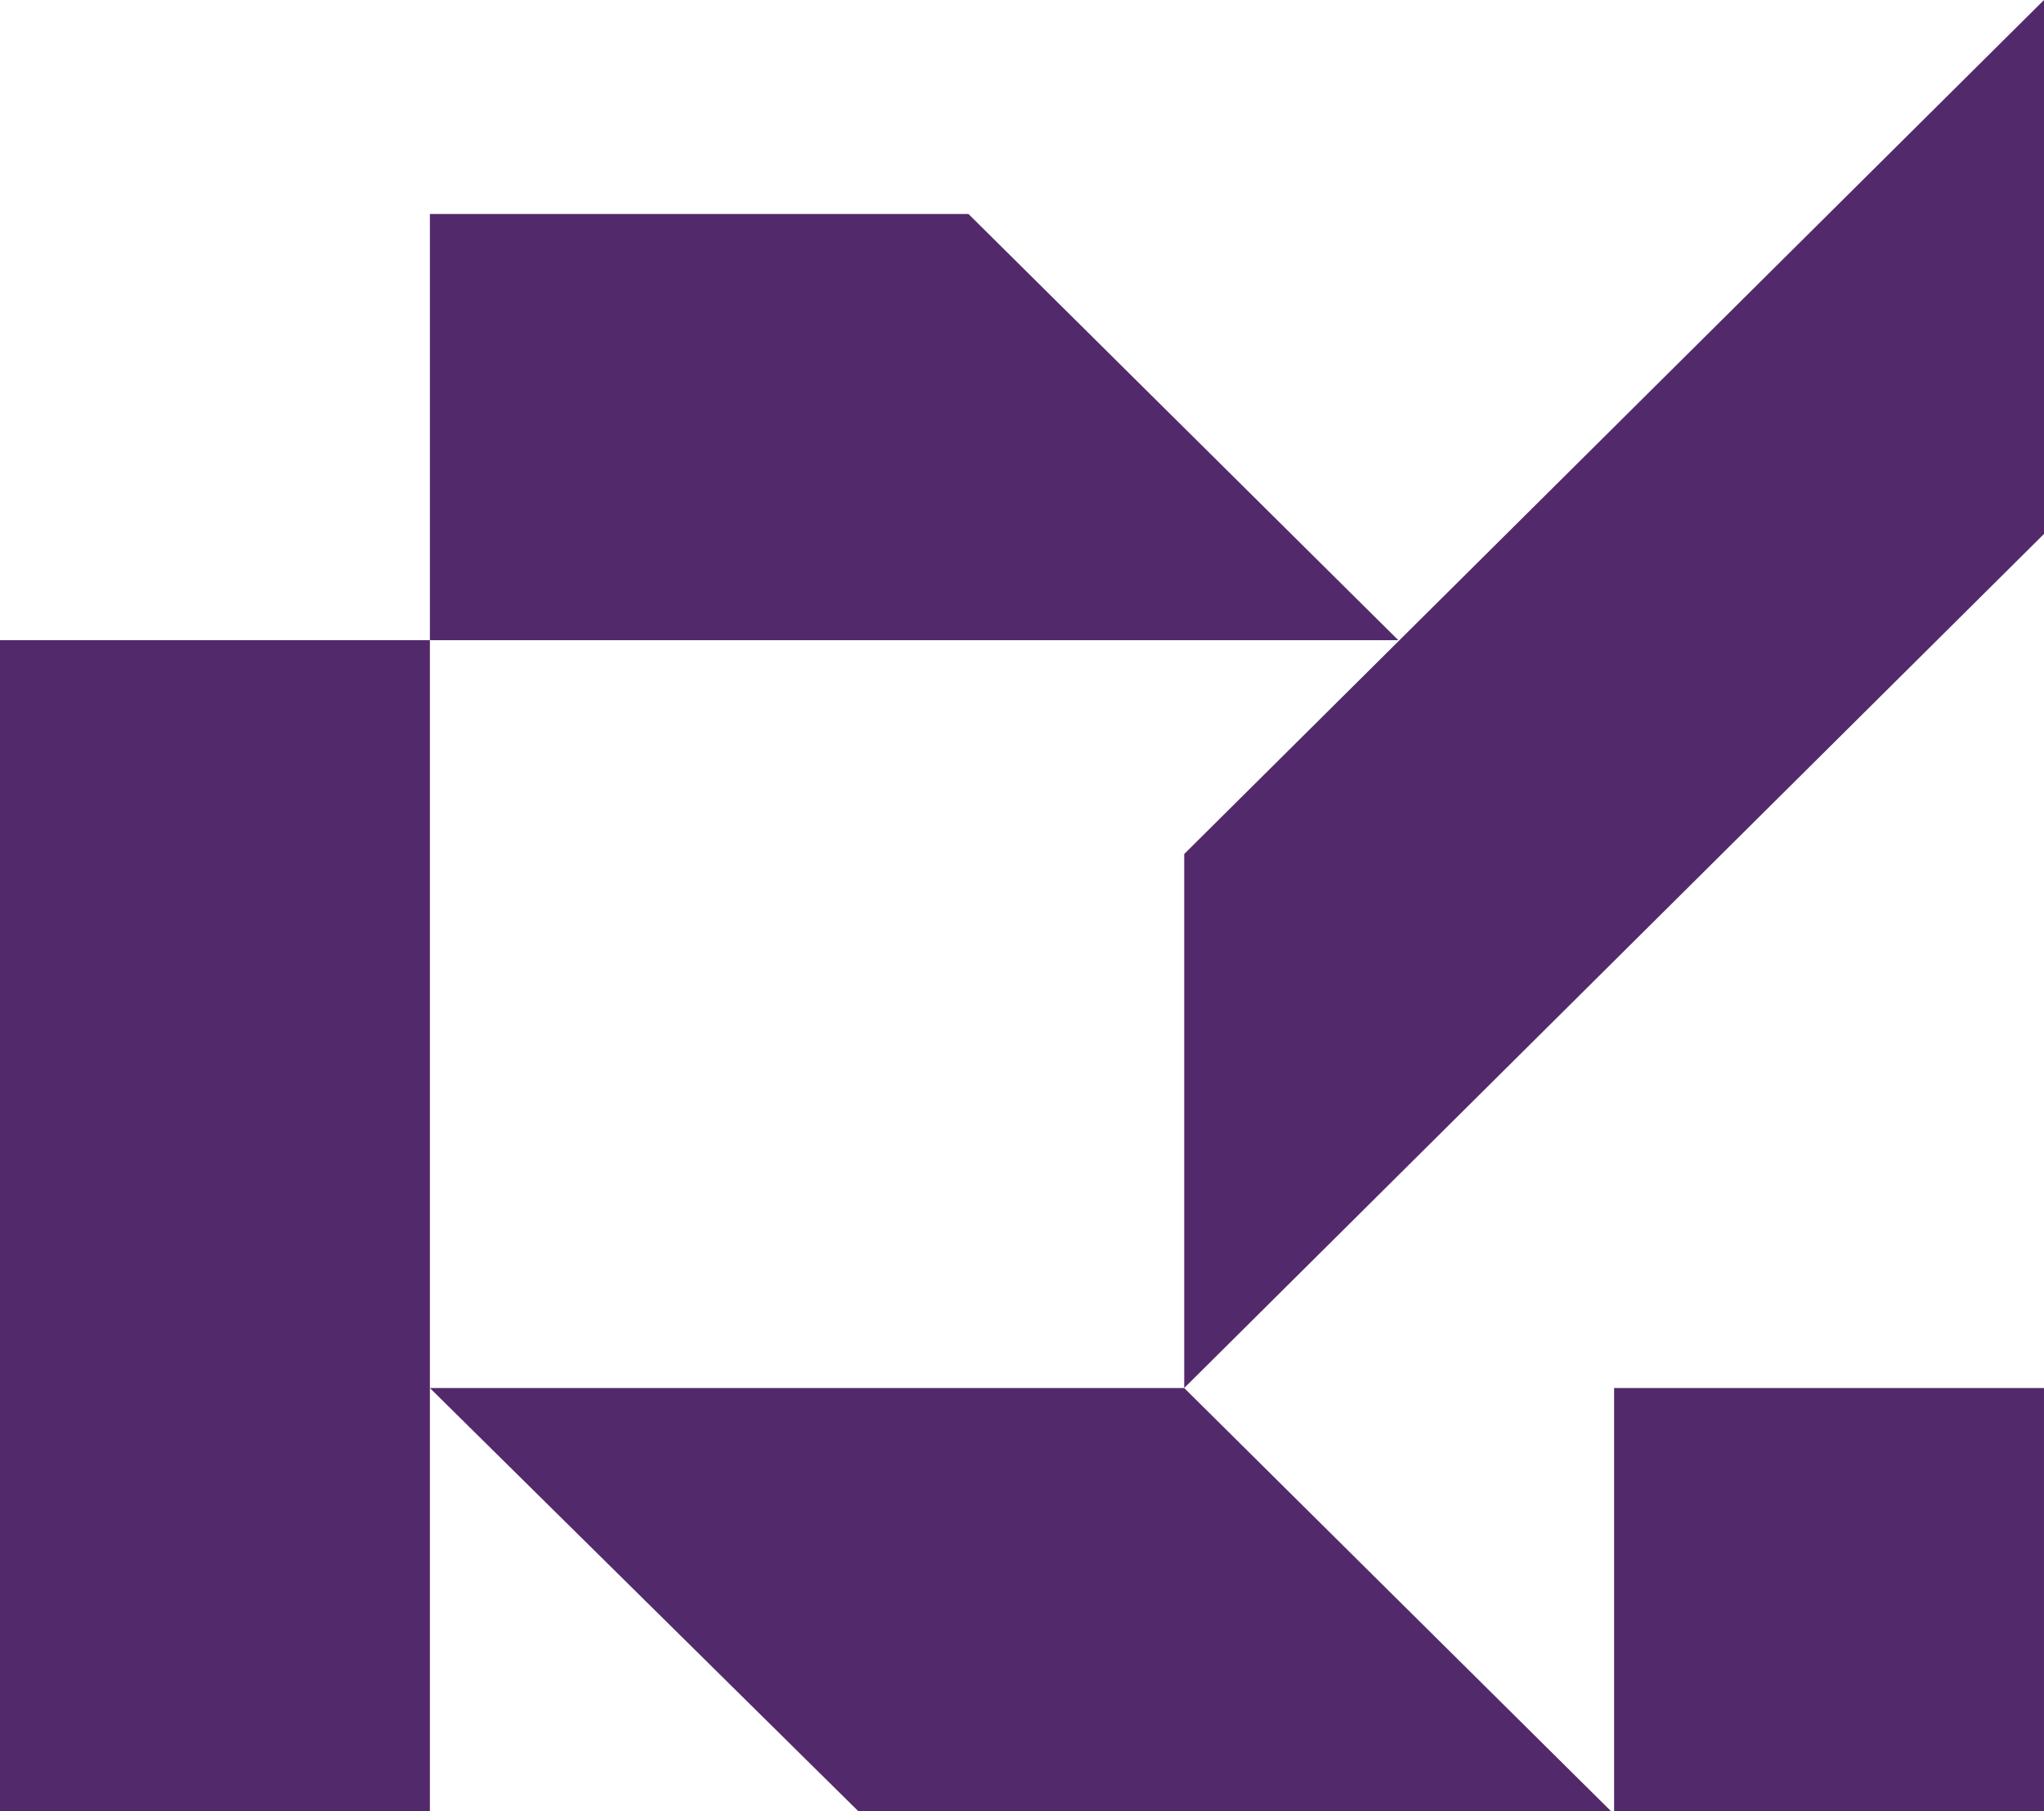
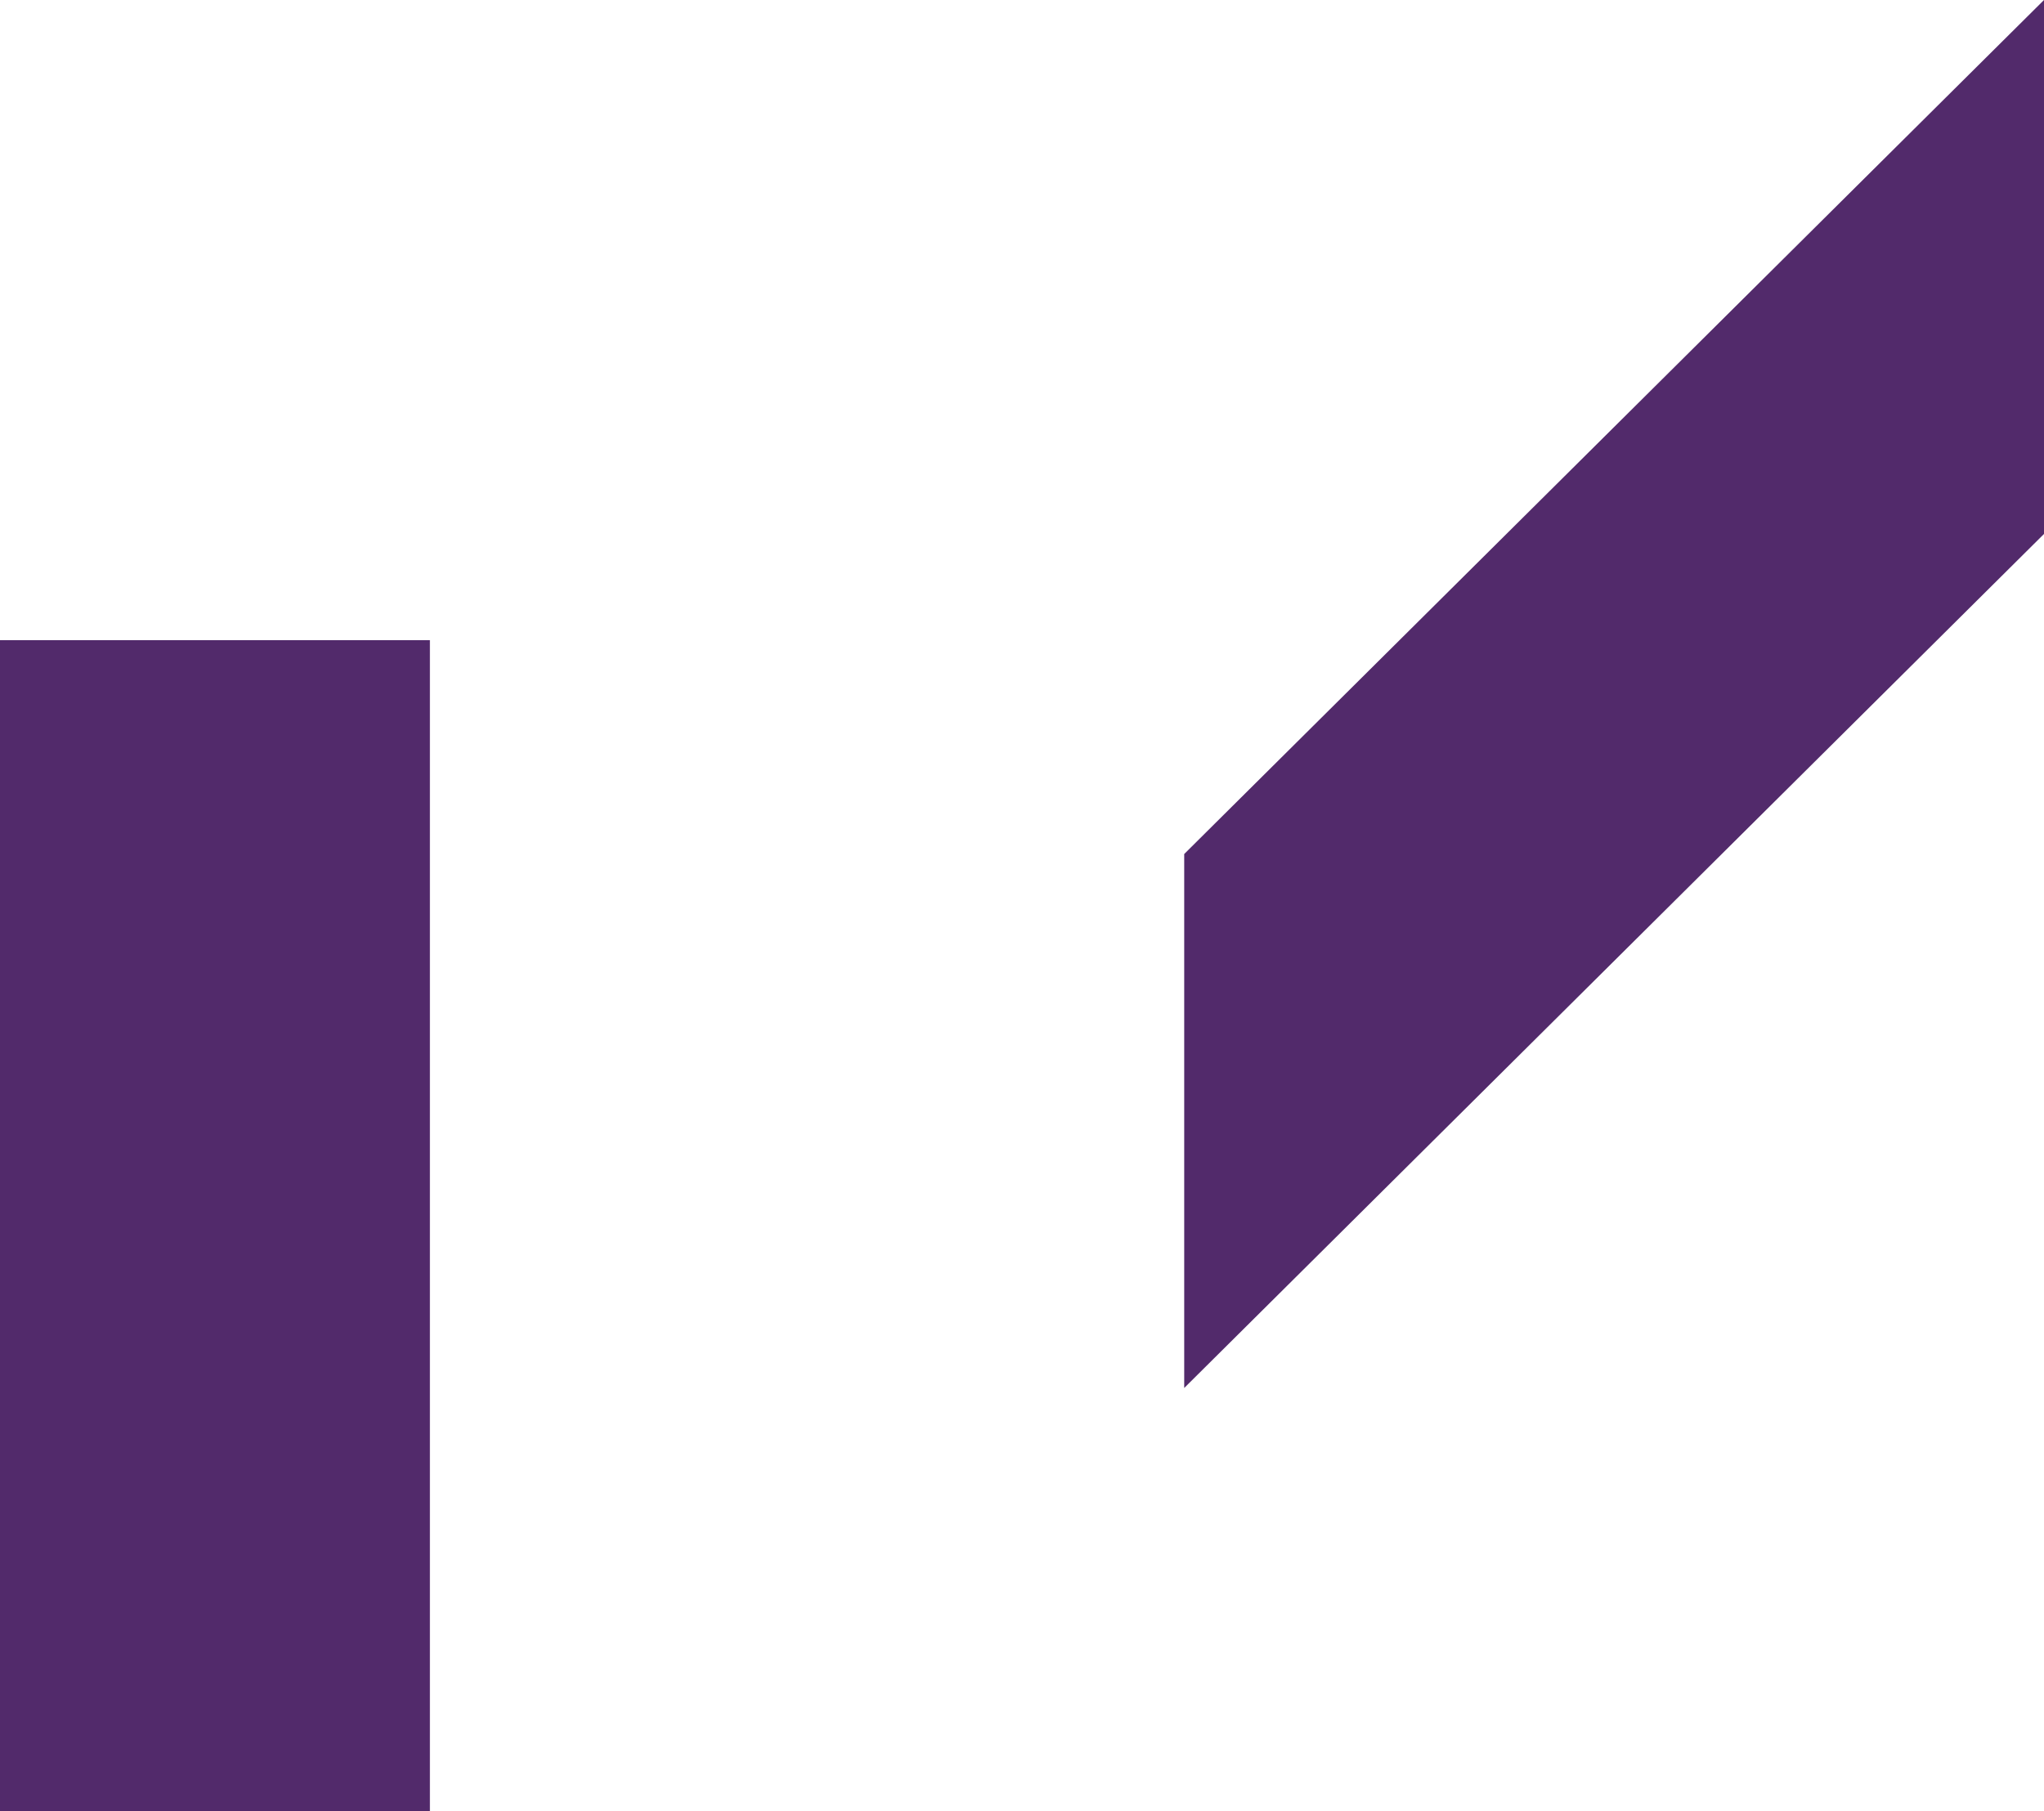
<svg xmlns="http://www.w3.org/2000/svg" xmlns:xlink="http://www.w3.org/1999/xlink" width="685" height="607" viewBox="0 0 685 607" version="1.1">
  <title>Vector</title>
  <desc>Created using Figma</desc>
  <g id="Canvas" transform="translate(-421 -3784)">
    <g id="Vector">
      <use xlink:href="#path0_fill" transform="translate(421 3784)" fill="#522A6B" />
      <use xlink:href="#path1_fill" transform="translate(421 3784)" fill="#522A6B" />
      <use xlink:href="#path2_fill" transform="translate(421 3784)" fill="#522A6B" />
      <use xlink:href="#path3_fill" transform="translate(421 3784)" fill="#522A6B" />
      <use xlink:href="#path4_fill" transform="translate(421 3784)" fill="#522A6B" />
    </g>
  </g>
  <defs>
    <path id="path0_fill" d="M 396.861 286.203L 396.861 465.147L 685 178.943L 685 0L 396.861 286.203Z" />
-     <path id="path1_fill" d="M 468.629 214.55L 324.56 71.714L 144.071 71.714L 144.071 214.55L 468.629 214.55Z" />
-     <path id="path2_fill" d="M 540.928 465.164L 540.928 608L 684.998 608L 684.998 465.164L 540.928 465.164Z" />
    <path id="path3_fill" d="M 0 214.537L 0 608L 144.07 608L 144.07 214.537L 0 214.537Z" />
-     <path id="path4_fill" d="M 144.071 465.164L 288.676 608L 540.932 608L 396.862 465.164L 144.071 465.164Z" />
  </defs>
</svg>